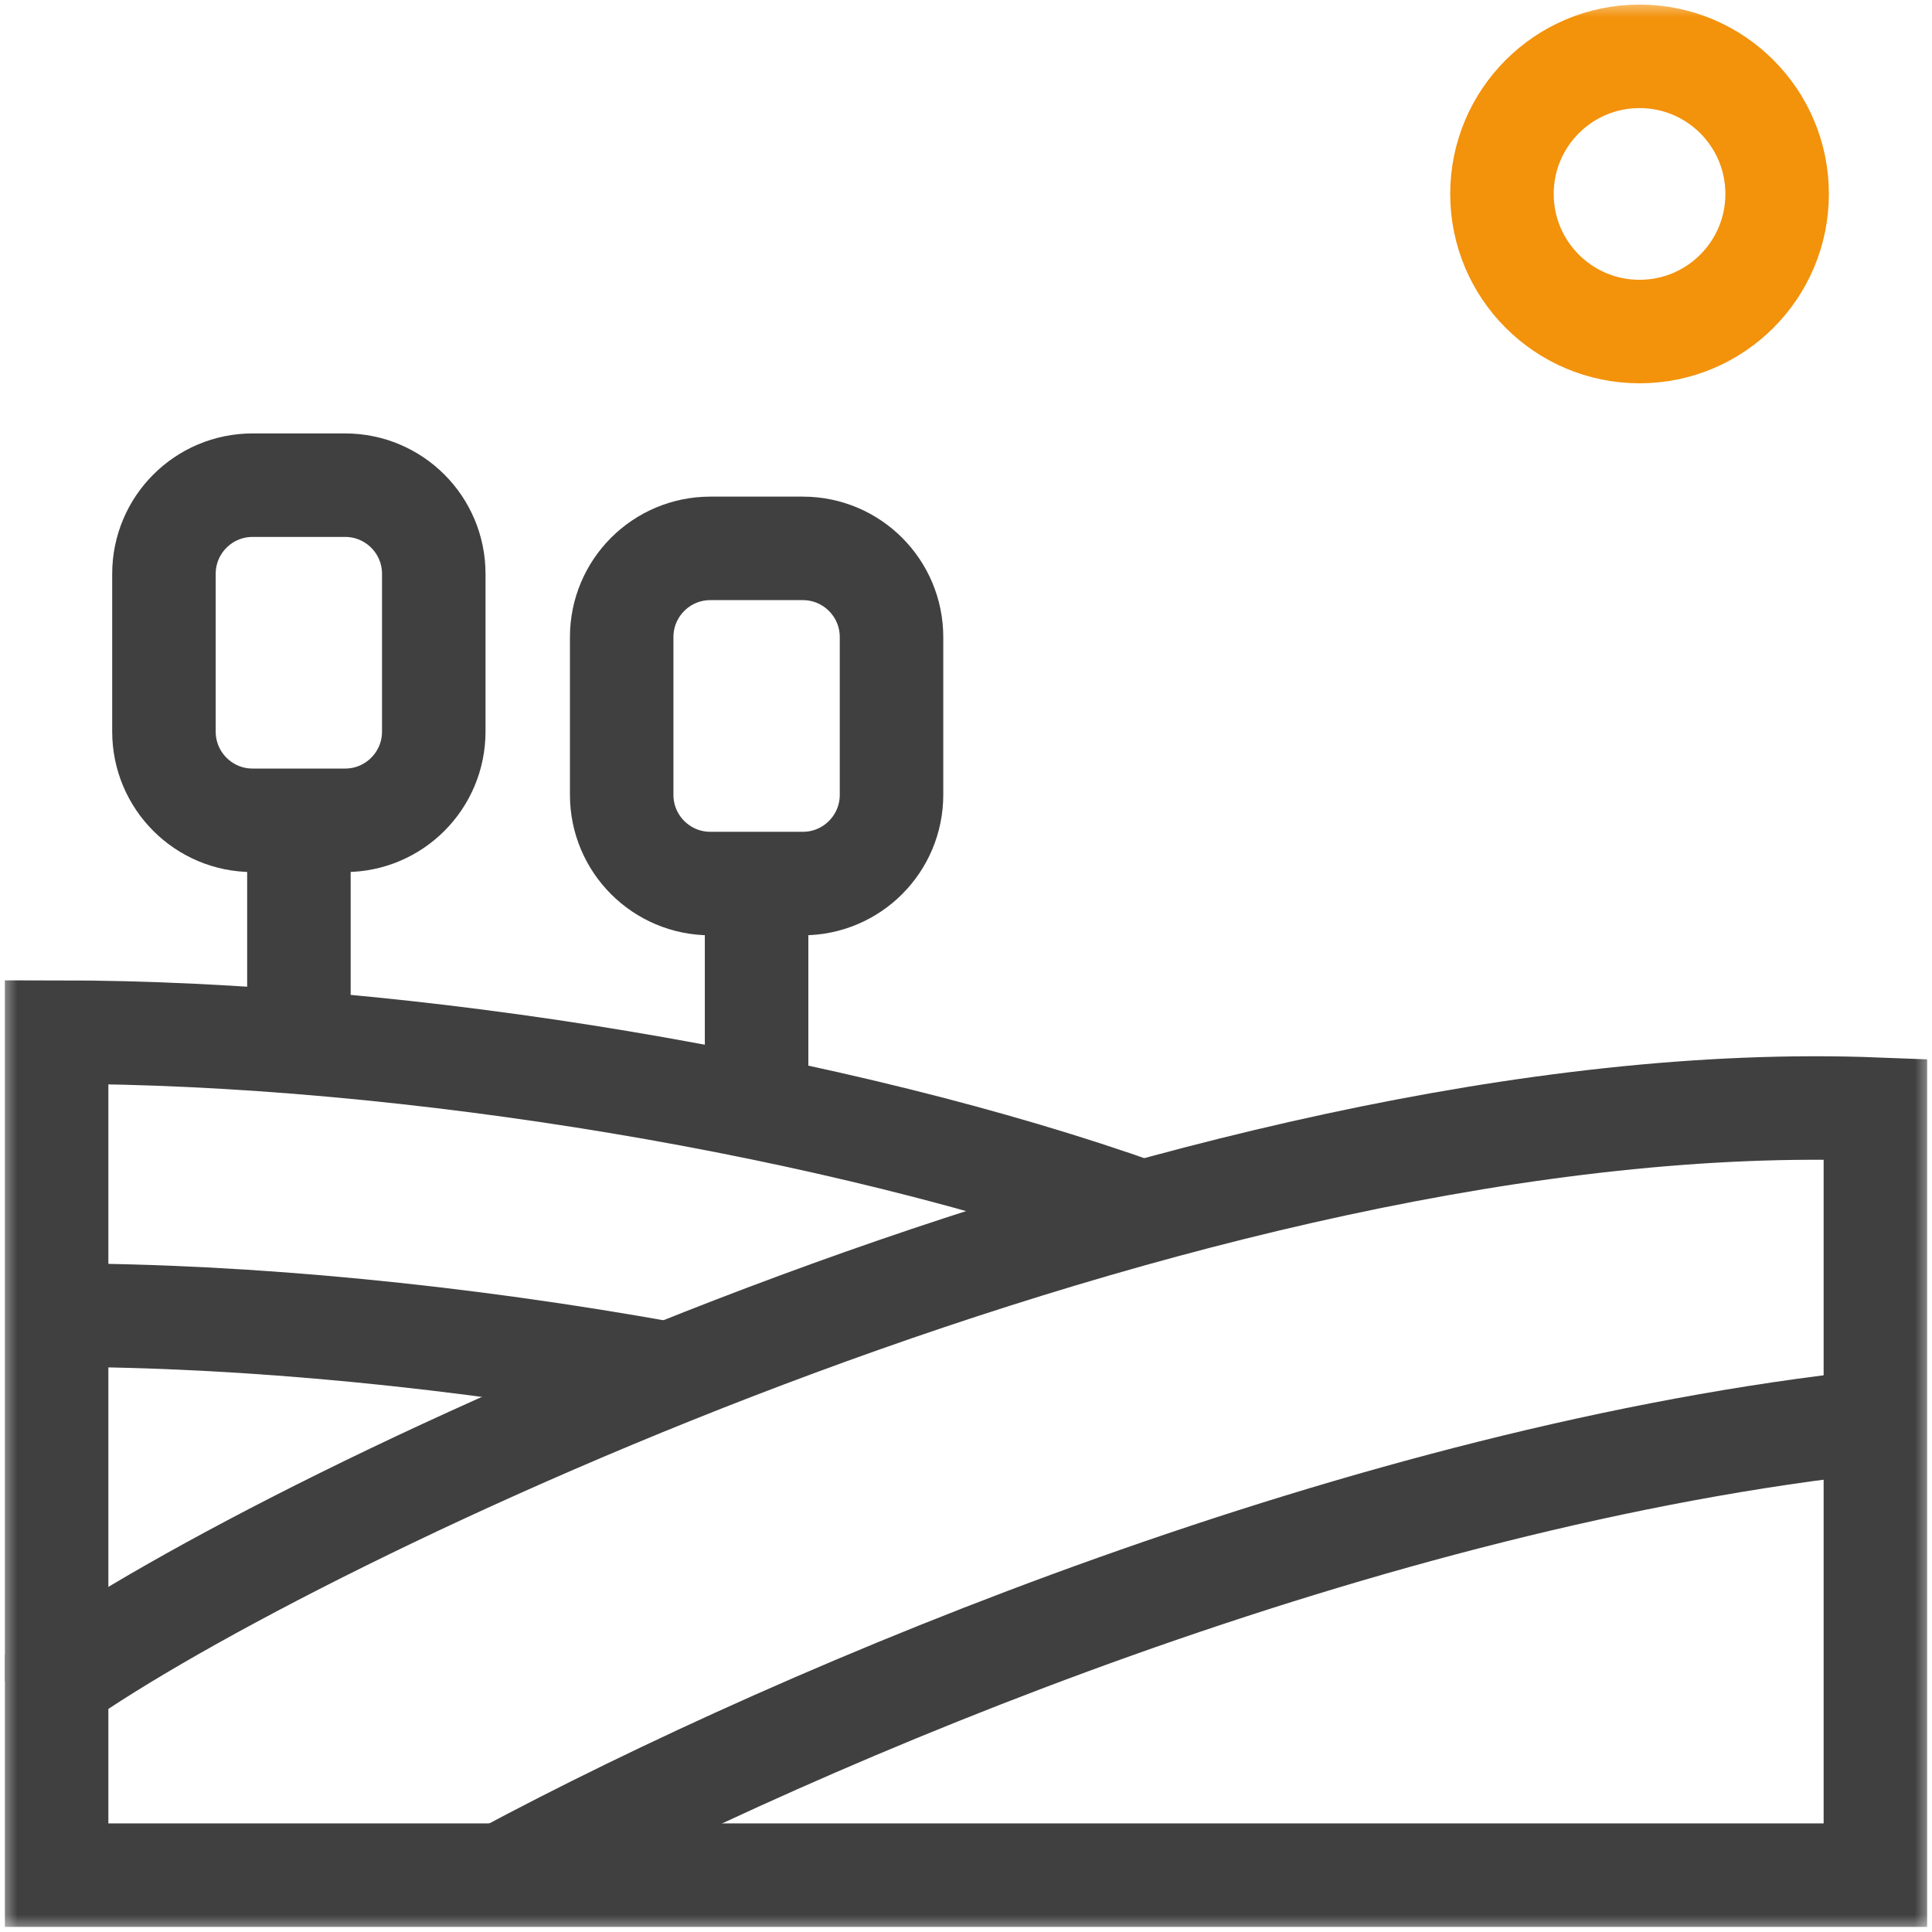
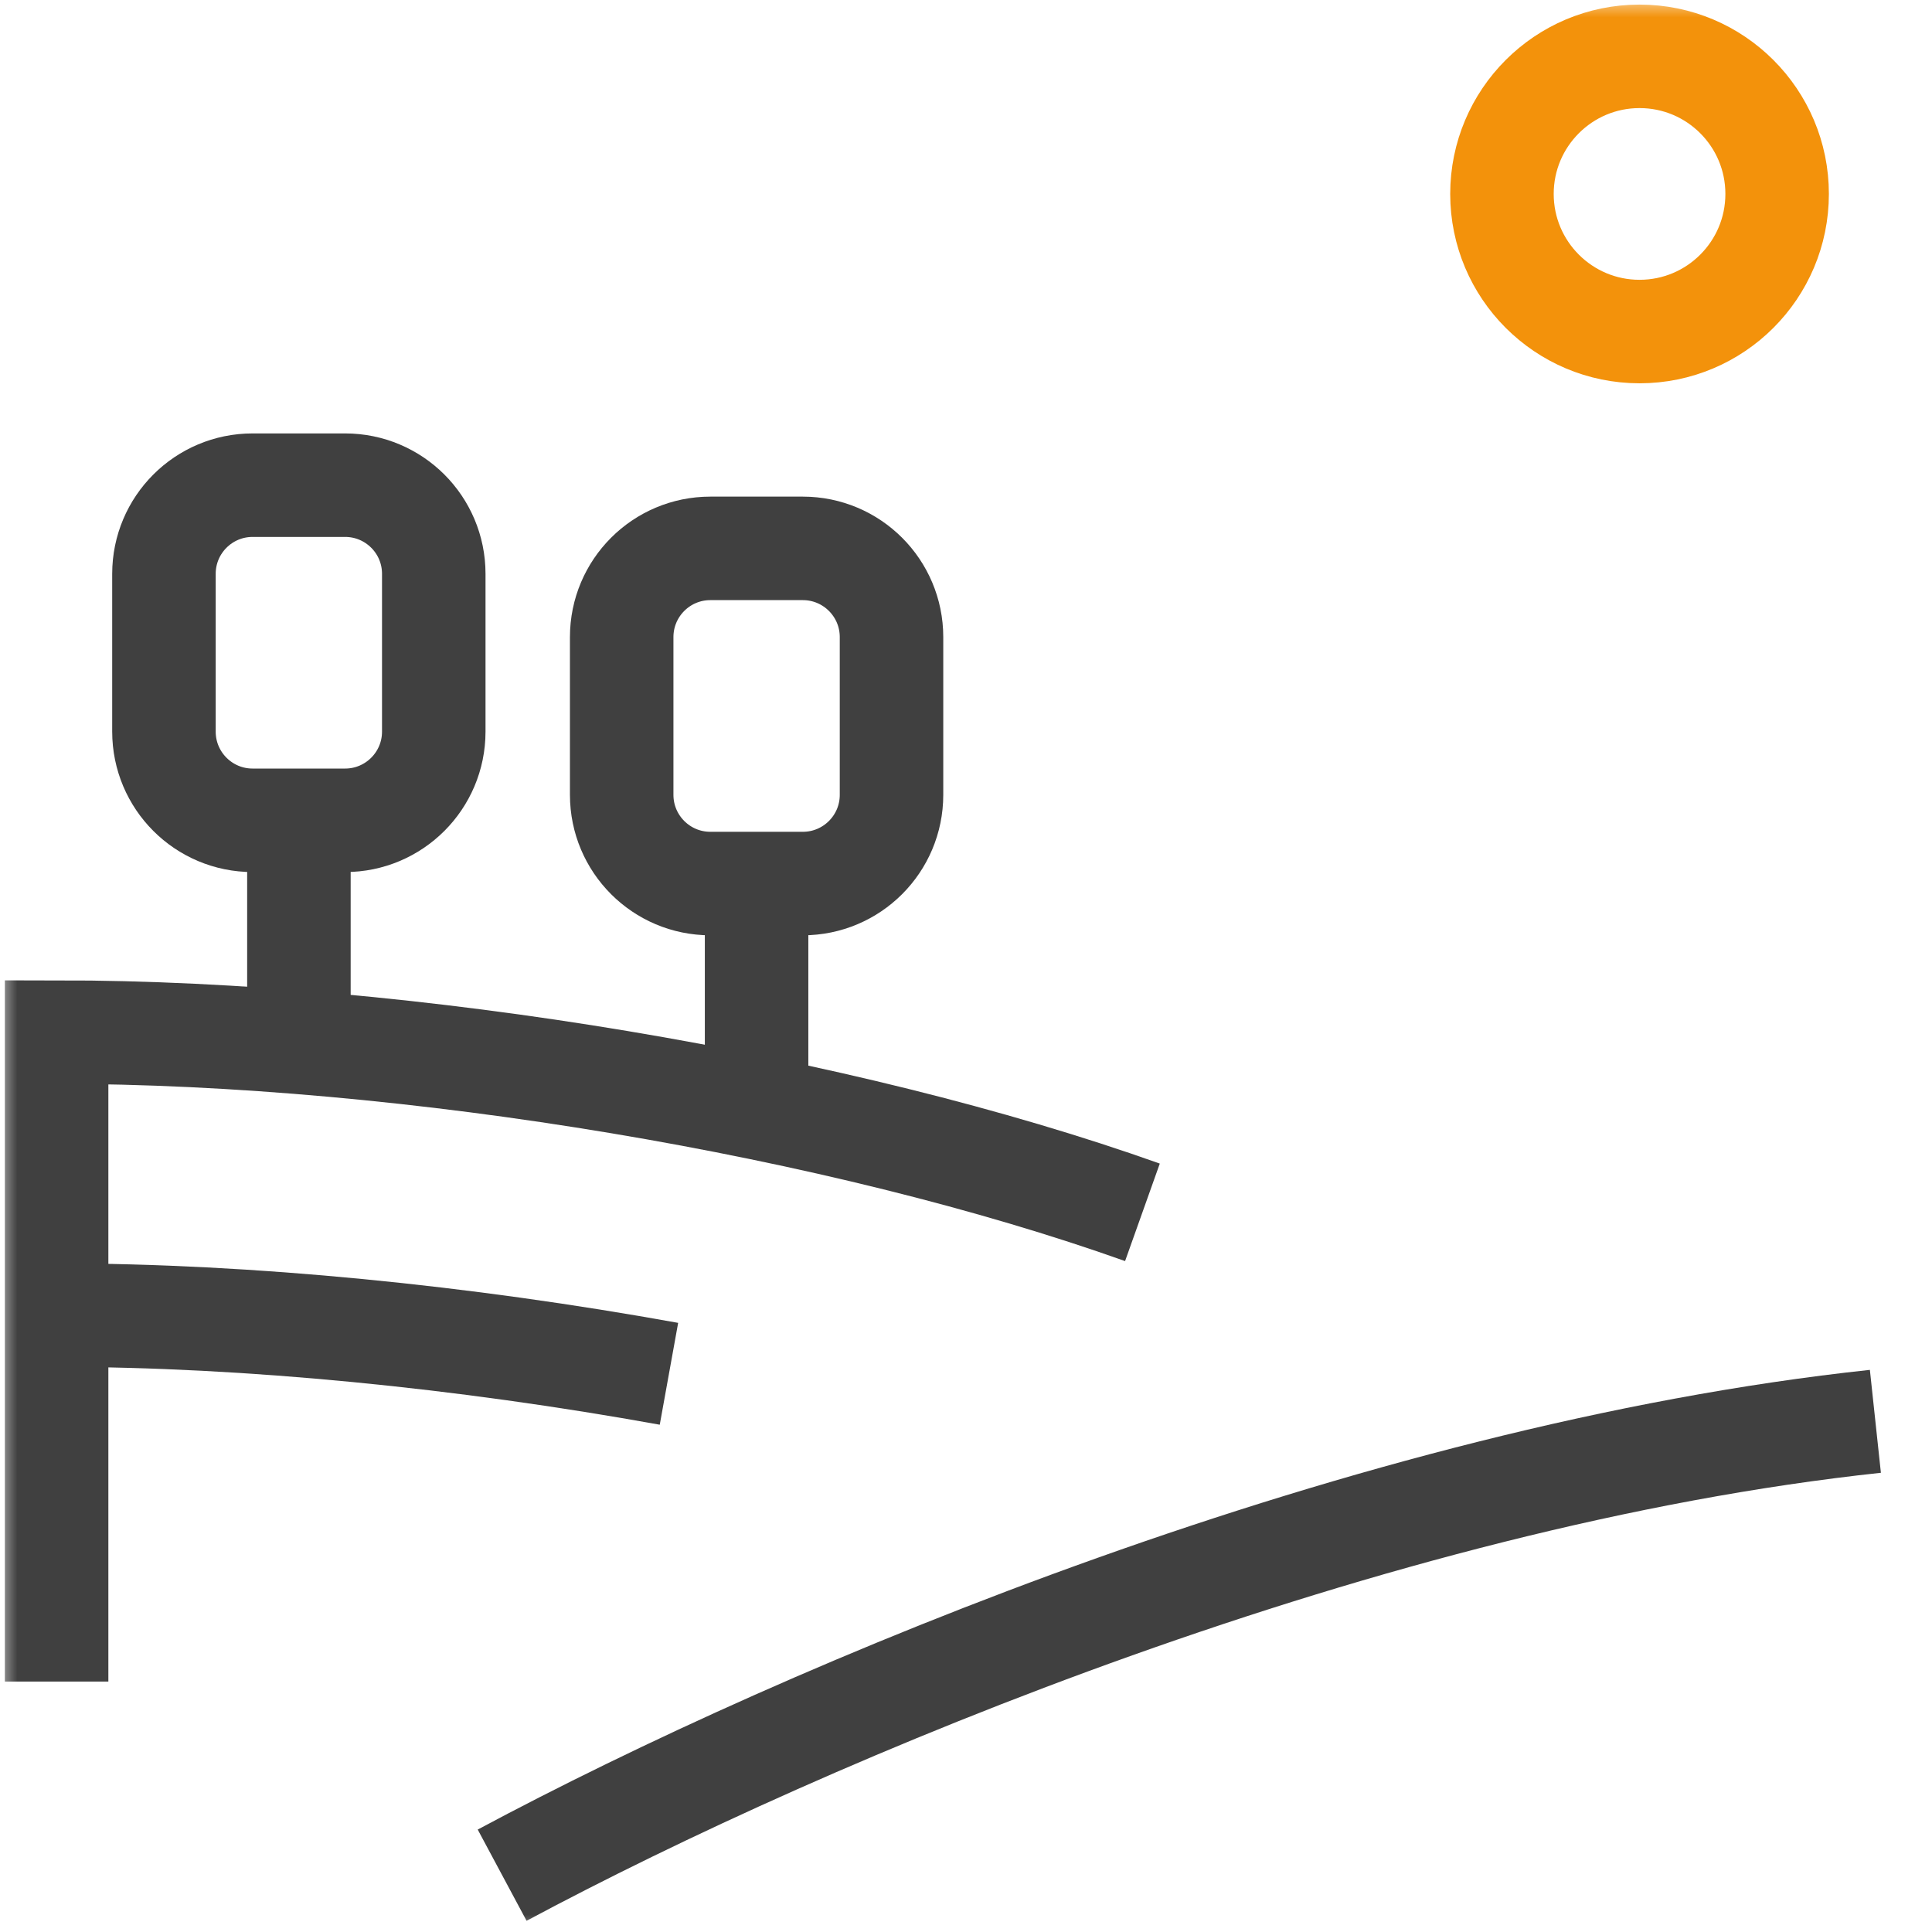
<svg xmlns="http://www.w3.org/2000/svg" width="56" height="56" viewBox="0 0 56 56" fill="none">
  <g clip-path="url(#clip0_128_270)">
    <mask id="mask0_128_270" style="mask-type:luminance" maskUnits="userSpaceOnUse" x="0" y="0" width="56" height="56">
      <path d="M0 3.8147e-06H56V56H0V3.8147e-06Z" fill="white" />
    </mask>
    <g mask="url(#mask0_128_270)">
-       <path d="M54.359 54.352V32.149C34.599 31.39 8.349 44.005 1.641 48.741V54.352H54.359Z" stroke="#404040" stroke-width="3" stroke-miterlimit="10" />
      <path d="M54.359 41.198C39.712 42.766 23.499 49.563 14.555 54.353" stroke="#404040" stroke-width="3" stroke-miterlimit="10" />
      <path d="M1.641 48.741V29.916C11.88 29.916 24.416 32.043 33.114 35.14" stroke="#404040" stroke-width="3" stroke-miterlimit="10" />
      <path d="M1.641 38.12C7.21 38.12 13.449 38.747 19.39 39.82" stroke="#404040" stroke-width="3" stroke-miterlimit="10" />
      <path d="M10.003 23.777H7.322C5.903 23.777 4.752 22.626 4.752 21.206V16.633C4.752 15.213 5.903 14.063 7.322 14.063H10.003C11.422 14.063 12.573 15.213 12.573 16.633V21.206C12.573 22.626 11.422 23.777 10.003 23.777Z" stroke="#404040" stroke-width="3" stroke-miterlimit="10" />
      <path d="M8.664 23.777V30.213" stroke="#404040" stroke-width="3" stroke-miterlimit="10" />
      <path d="M23.27 25.61H20.59C19.17 25.61 18.02 24.459 18.02 23.039V18.466C18.02 17.046 19.17 15.895 20.59 15.895H23.27C24.69 15.895 25.841 17.046 25.841 18.466V23.039C25.841 24.459 24.69 25.61 23.27 25.61Z" stroke="#404040" stroke-width="3" stroke-miterlimit="10" />
      <path d="M21.93 25.61V32.105" stroke="#404040" stroke-width="3" stroke-miterlimit="10" />
      <path d="M51.511 5.621C51.511 7.824 49.726 9.61 47.523 9.61C45.321 9.61 43.535 7.824 43.535 5.621C43.535 3.419 45.321 1.633 47.523 1.633C49.726 1.633 51.511 3.419 51.511 5.621Z" stroke="#F3920B" stroke-width="3" stroke-miterlimit="10" />
    </g>
  </g>
  <defs>
    <clipPath id="clip0_128_270">
      <rect width="56" height="56" fill="white" />
    </clipPath>
  </defs>
</svg>